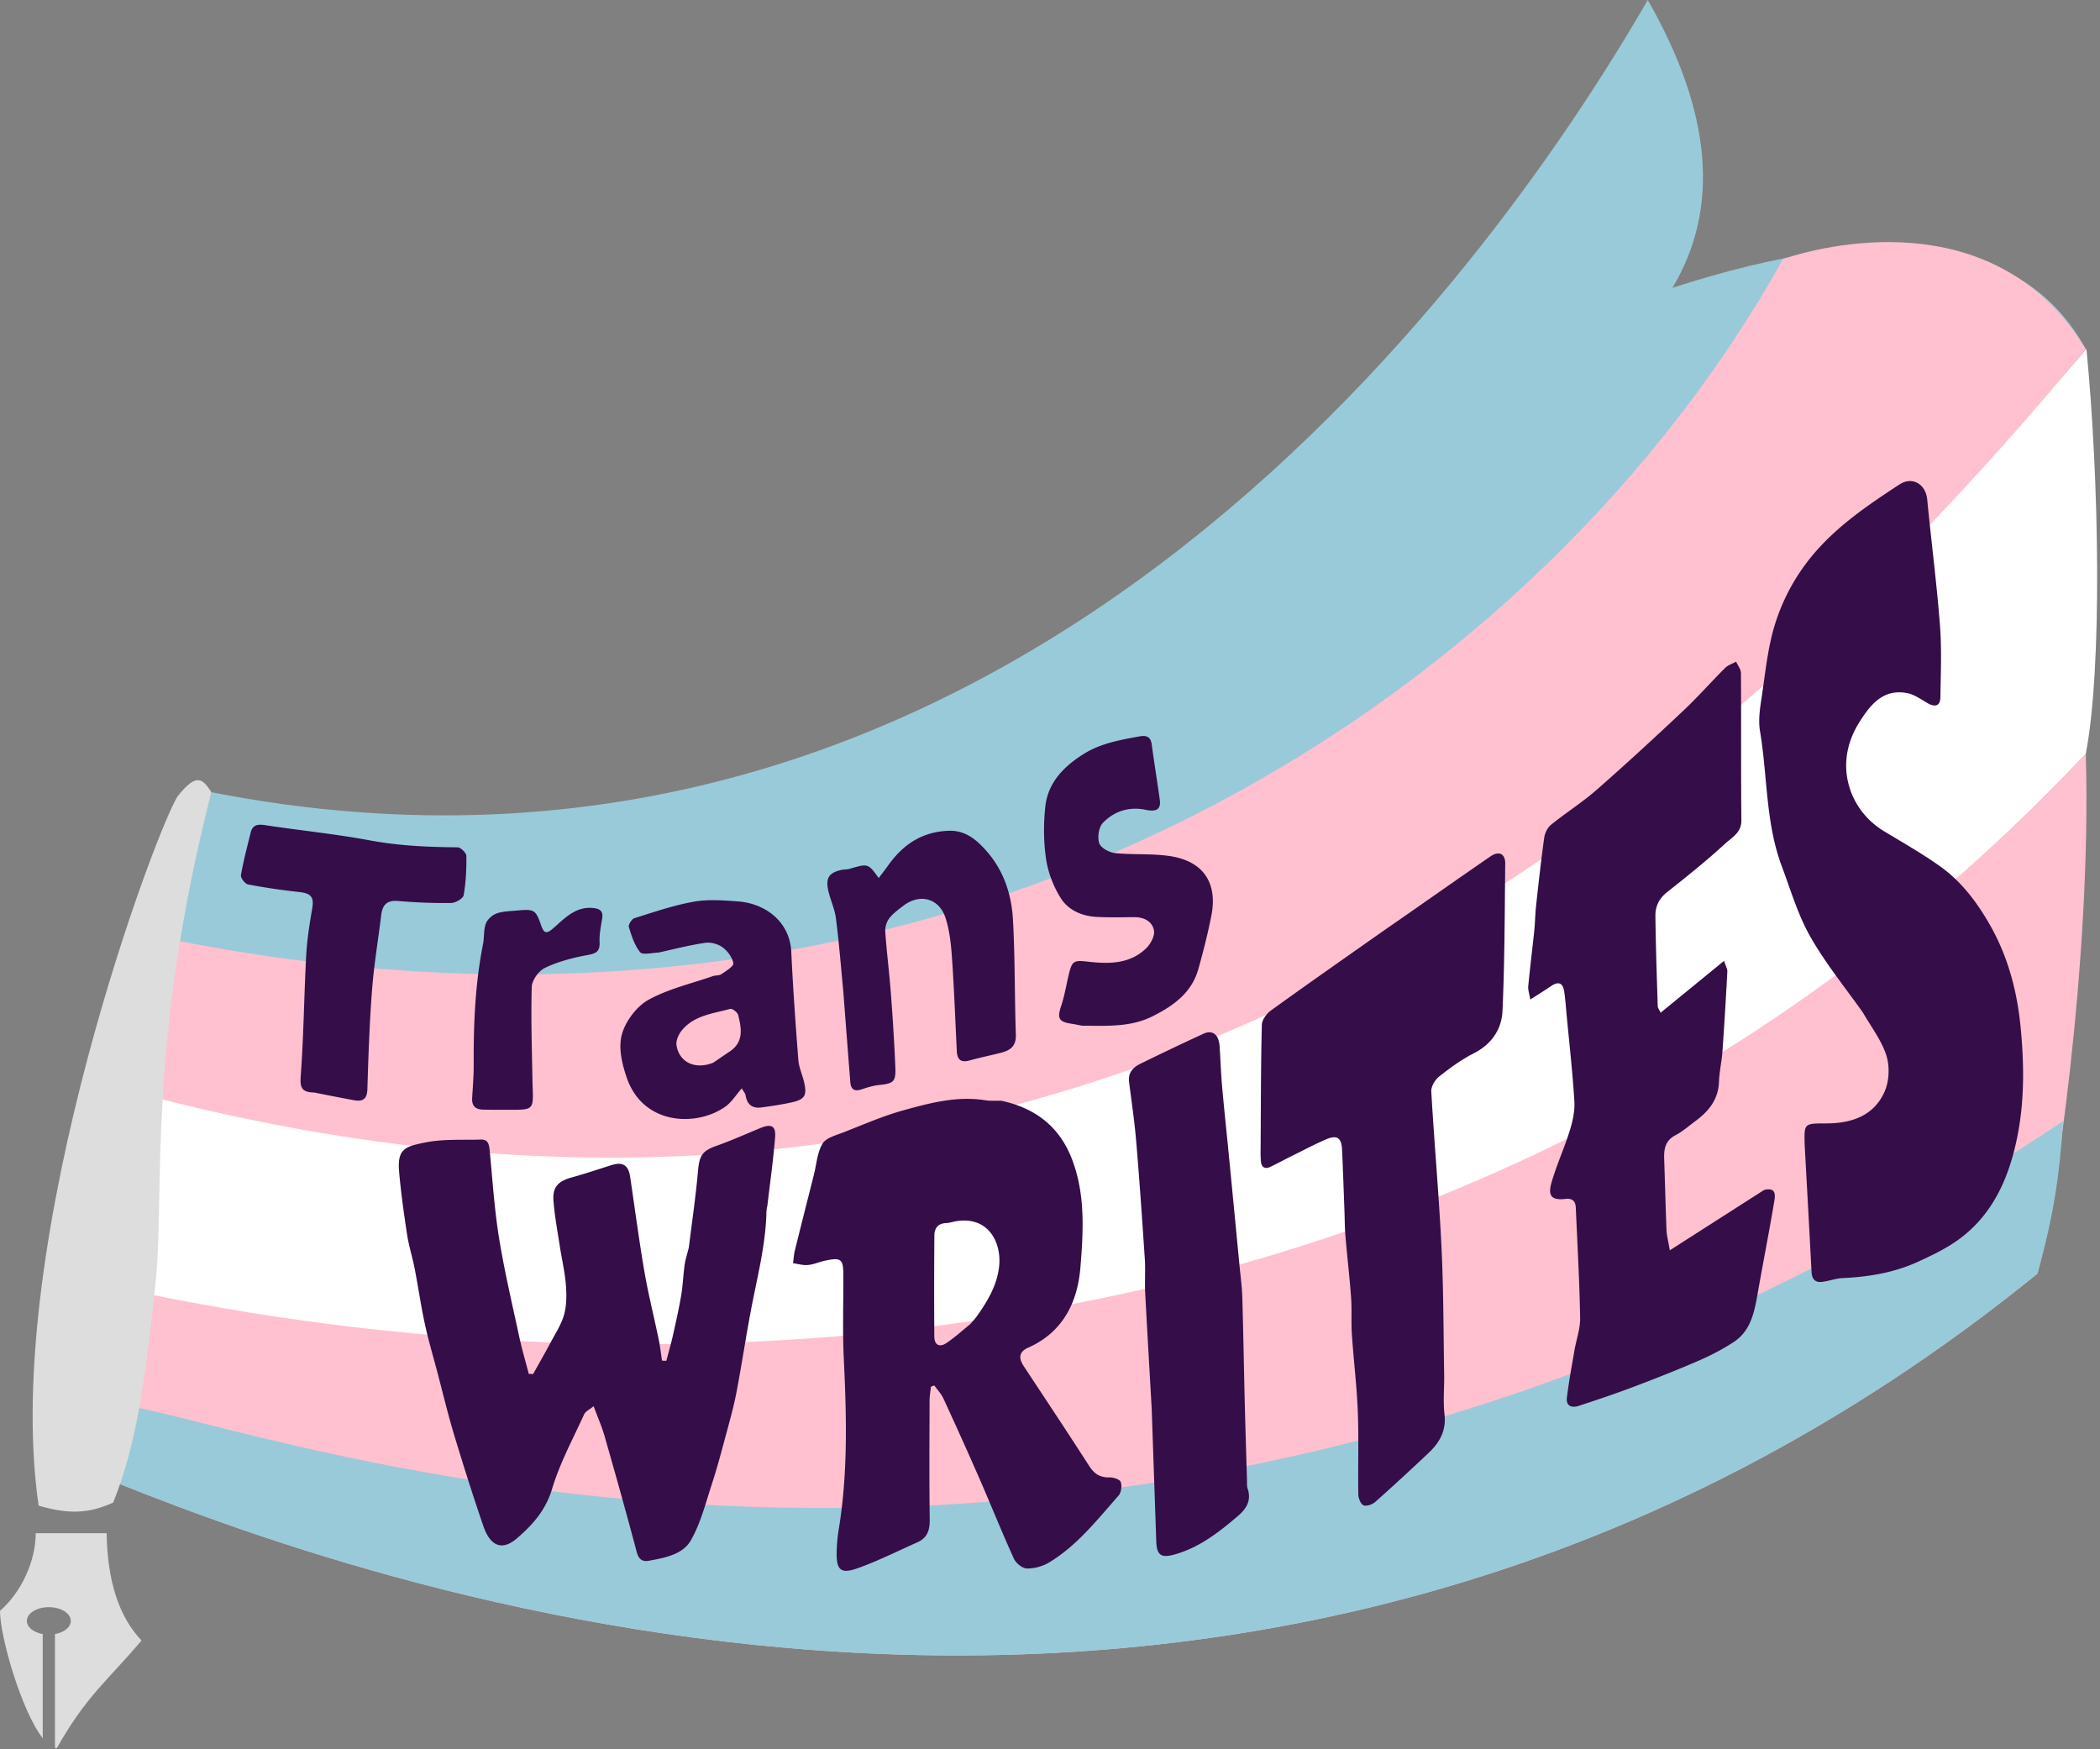
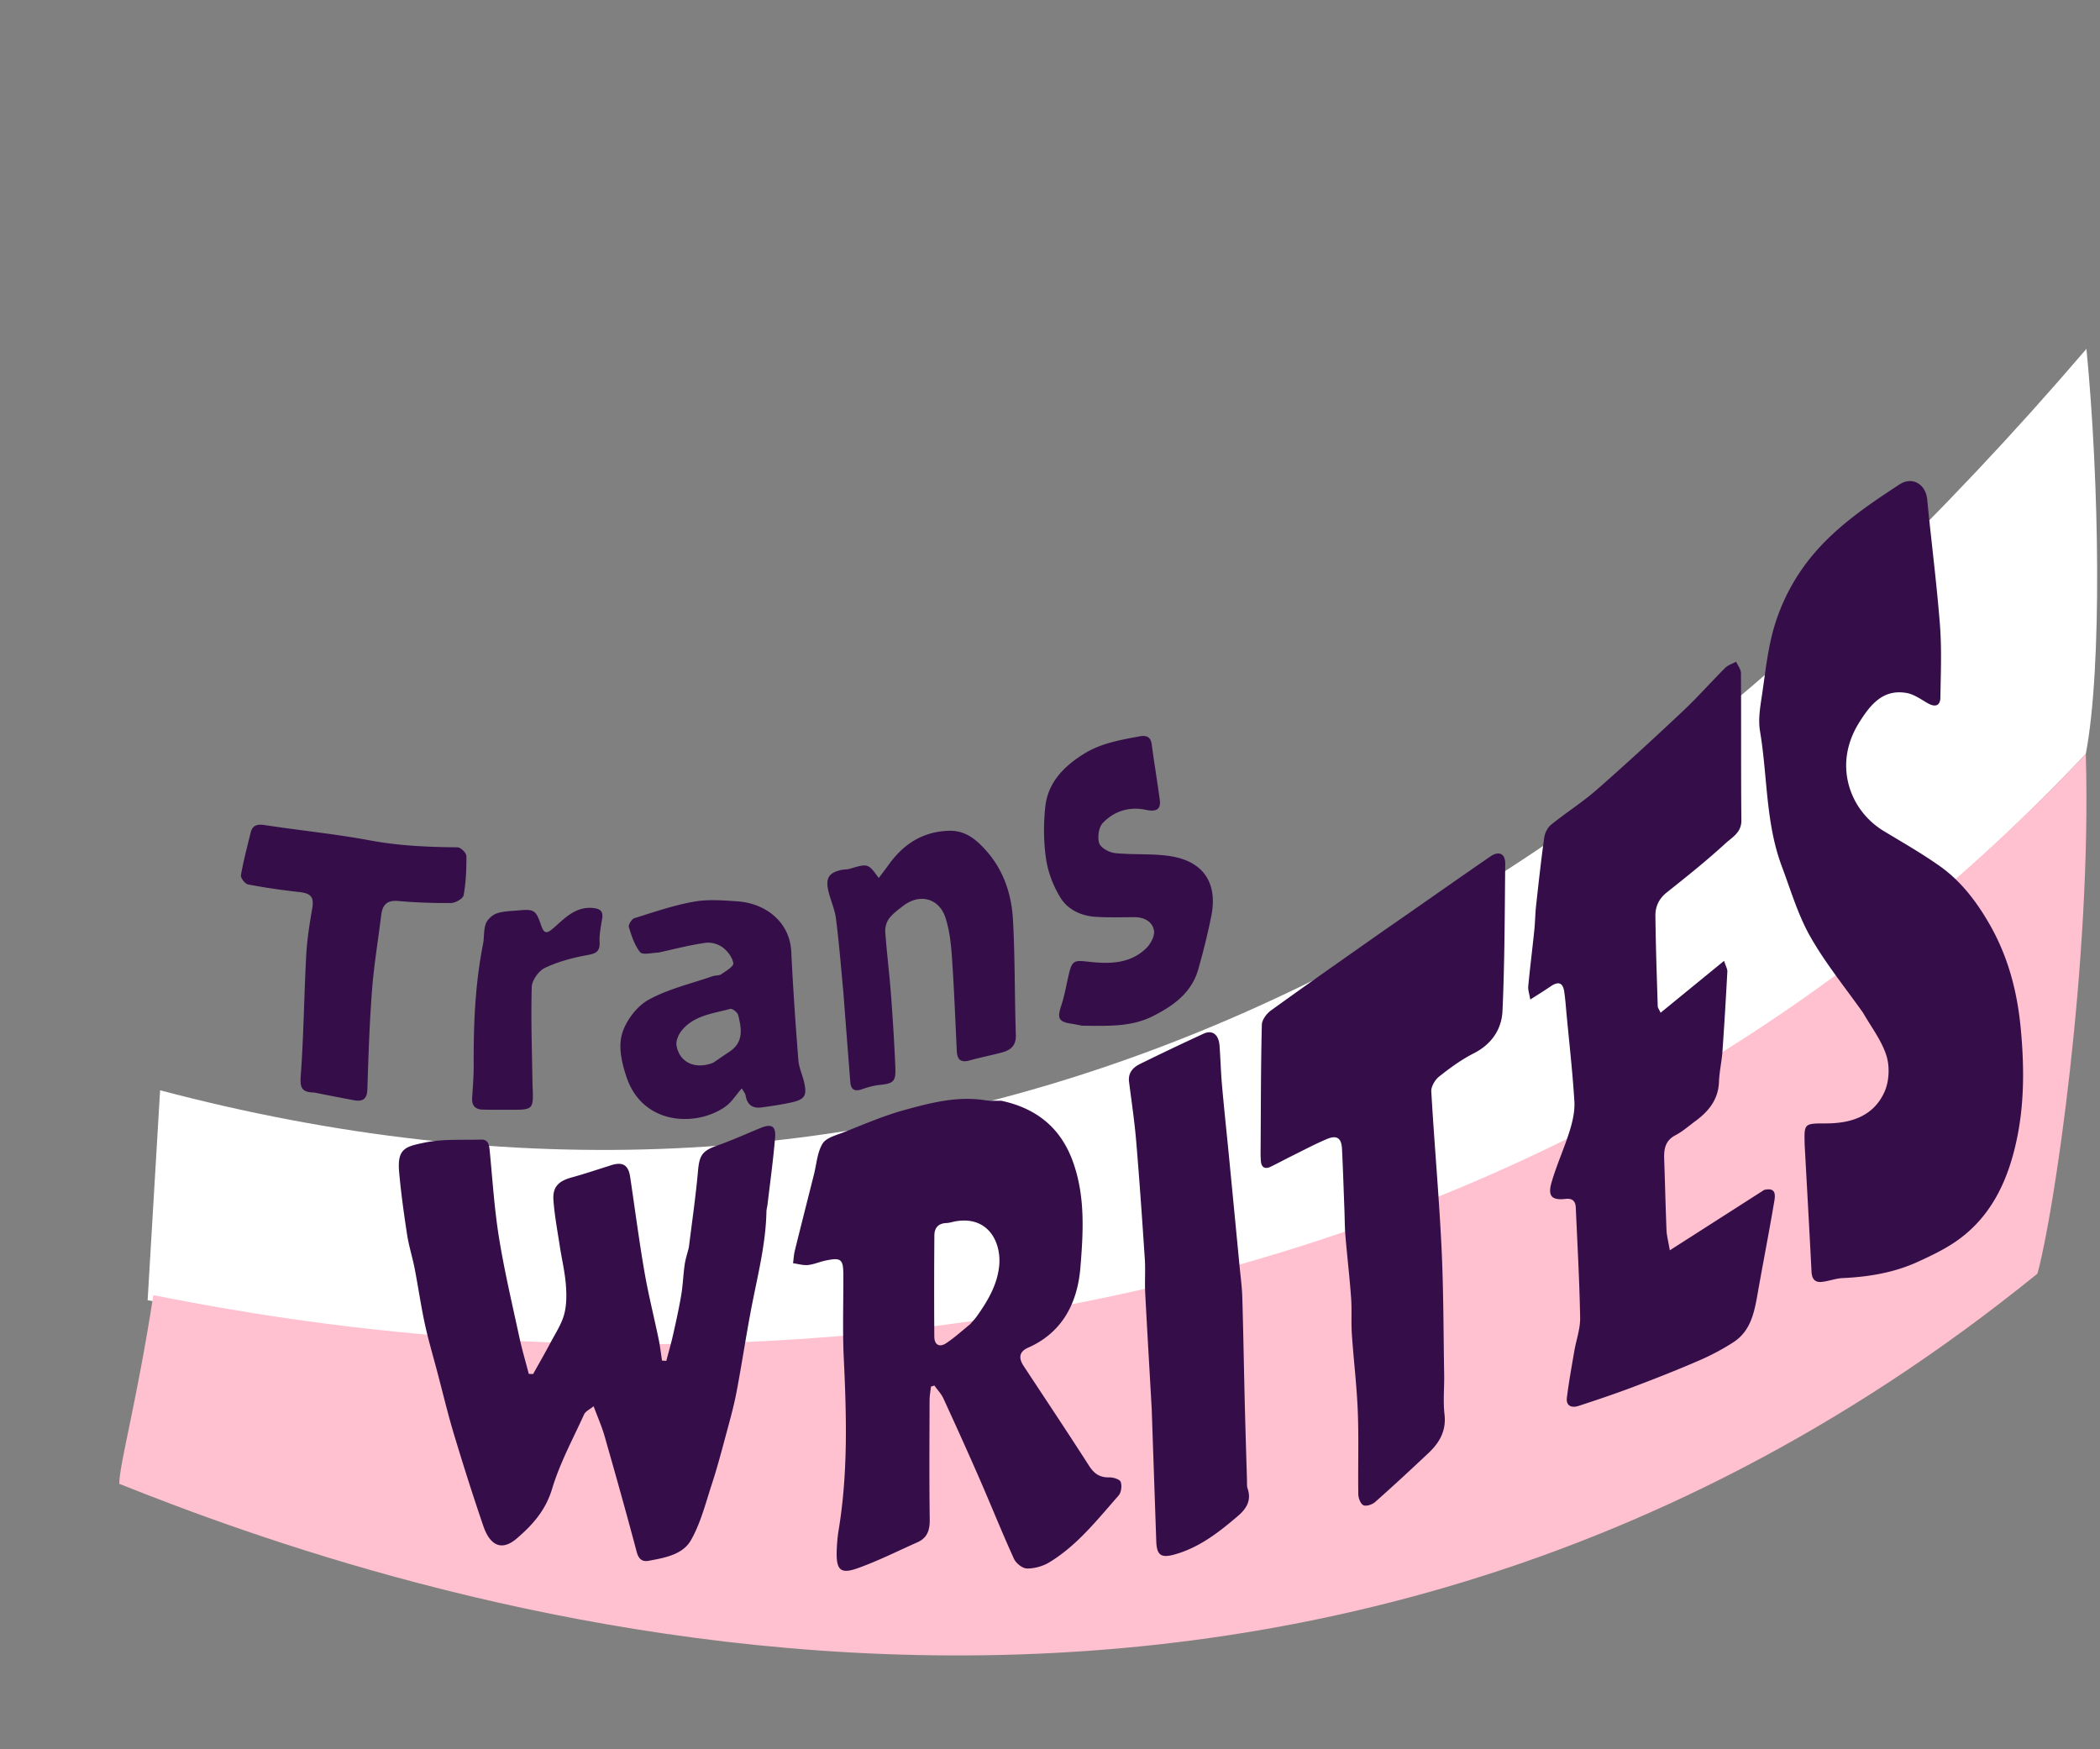
<svg xmlns="http://www.w3.org/2000/svg" width="688" height="573" viewBox="0 0 688 573">
  <rect x="0" y="0" width="688" height="573" fill="#808080" stroke="none" />
  <g fill="none" fill-rule="evenodd">
    <path fill="#FFF" d="M683.558 114.29c4.21 43.306 5.21 104.183-.213 132.706Q441.282 502.272 48.369 425.948l4.084-68.775q344.903 91.175 631.105-242.884" />
-     <path fill="#99CAD9" d="M69.262 259.531C327.872 310.211 485.664 93.824 539.84 0q31.55 55.172 8.074 94.293 105.897-34.29 135.431 20.105C539.84 282.266 342.046 429.172 56.453 359.968c0-39.722 0-54.823 12.809-100.437" />
-     <path fill="#FFC0CF" d="M58.453 308.23c258.61 50.68 447.813-83.208 525.723-223.402 18.234-5.988 71.039-16.762 99.169 29.57C539.84 287.5 338.672 432.883 52.453 359.968c0-39.722 4-32.011 6-51.738" />
    <path fill="#FFC0CF" d="M50.242 424.293c53.285 10.32 390.026 79.172 633.103-177.297 2 68.195-10.587 151.66-15.853 170.25-254.457 206.469-543.094 102.906-628.418 68.852 0-6.34 5.606-26.059 11.168-61.805" />
-     <path fill="#99CAD9" d="M45.371 461.238c53.285 10.32 326.528 108.395 630.55-93.949-1.163 17.758-3.163 31.367-8.429 49.957-254.457 206.469-543.094 102.906-628.418 68.852.906-5.643 5.295-20.952 6.297-24.86" />
    <path fill="#340D49" fill-rule="nonzero" d="M568.79 216.766c.55 1.247 1.57 2.49 1.578 3.741.108 16.087-.024 32.176.14 48.262.041 3.992-3.078 5.558-5.22 7.528-6.141 5.648-12.685 10.87-19.227 16.064-2.576 2.045-3.748 4.648-3.716 7.635.076 7.056.276 14.11.495 21.164l.264 8.464c.017.54.454 1.068.942 2.147l20.796-16.998c.567 1.787 1.117 2.665 1.071 3.51-.471 8.732-.985 17.462-1.607 26.184-.235 3.308-1.017 6.585-1.13 9.89-.199 5.764-3.3 9.64-7.643 12.844-2.182 1.61-4.251 3.455-6.63 4.7-3.342 1.752-3.8 4.521-3.684 7.775l.154 4.664.282 9.328c.097 3.11.2 6.219.327 9.327.072 1.77.56 3.524 1.08 6.607 10.787-6.9 20.742-13.27 30.91-19.782 3.395-.812 3.65 1.04 3.446 2.834l-.03.244a25 25 0 0 1-.13.827 901 901 0 0 1-2.295 12.901l-1.585 8.592a1106 1106 0 0 0-1.68 9.33l-.133.73c-1.026 5.594-2.435 11.02-7.618 14.396-3.571 2.326-7.404 4.335-11.316 6.032-7.054 3.058-14.215 5.882-21.408 8.602-5.949 2.25-11.984 4.281-18.03 6.257-2.245.734-4.205.077-3.85-2.742.644-5.1 1.569-10.167 2.437-15.238.62-3.628 1.966-7.25 1.904-10.855-.209-12.038-.897-24.068-1.423-36.1-.091-2.084-1.035-3.13-3.332-2.872-4.515.508-5.923-.865-4.61-5.405 1.666-5.755 4.2-11.255 5.975-16.985.953-3.074 1.693-6.433 1.501-9.601-.344-5.667-.87-11.324-1.427-16.978l-.562-5.654q-.283-2.827-.55-5.655c-.243-2.574-.405-5.163-.802-7.714-.447-2.87-1.93-3.345-4.388-1.663-1.998 1.367-4.065 2.634-6.718 4.342-.305-1.877-.779-3.145-.664-4.357.58-6.1 1.349-12.18 1.98-18.276.278-2.698.294-5.424.59-8.12.82-7.45 1.63-14.905 2.674-22.326.21-1.496 1.098-3.266 2.25-4.196 4.88-3.942 10.232-7.323 14.94-11.448 9.637-8.444 19.06-17.14 28.394-25.921 4.75-4.47 9.067-9.396 13.691-14.004.548-.546 1.266-.92 2.01-1.269l.64-.296c.319-.149.635-.3.938-.466m62.6-53.14c.44 4.568.931 9.132 1.431 13.695l.75 6.844c.745 6.845 1.458 13.692 1.99 20.553.457 5.905.38 11.857.262 17.803l-.06 2.972q-.03 1.485-.053 2.97c-.043 2.823-1.736 3.324-4.307 1.821-2.168-1.267-4.39-2.857-6.769-3.271-7.798-1.358-11.917 3.929-15.476 9.582-4.505 7.156-5.63 15.175-2.696 22.91 1.947 5.133 5.674 9.708 10.724 12.76 6.172 3.728 12.463 7.31 18.336 11.472 6.923 4.906 12.024 11.627 16.227 18.928 6.047 10.502 9.09 21.853 10.255 33.977 1.154 12.001 1.26 23.974-1.075 35.652-2.675 13.38-8.012 25.871-19.788 34.15-3.936 2.768-8.382 4.888-12.779 6.901-7.791 3.567-16.108 4.954-24.64 5.346-2.294.105-4.543.988-6.843 1.25-2.307.263-3.273-1.03-3.39-3.333-.353-6.896-.724-13.792-1.102-20.687l-1.14-20.686c-.008-.123-.003-.248-.007-.371-.18-6.65-.185-6.835 6.424-6.84h.566c8.304-.001 15.664-2.426 19.2-10.418 1.507-3.41 1.718-8.203.601-11.767-1.538-4.913-4.892-9.259-7.65-14.041-5.967-8.439-12.401-16.317-17.339-25.042-4.033-7.129-6.392-15.227-9.296-22.969-3.14-8.372-4.197-17.095-5.038-25.855l-.184-1.948c-.515-5.518-1-11.042-1.92-16.493-.62-3.67.025-7.646.592-11.406.217-1.433.419-2.871.619-4.312l.3-2.162c.804-5.767 1.672-11.53 3.375-17.024 2.874-9.272 7.732-17.765 14.401-25.057 7.664-8.38 16.985-14.658 26.383-20.812 4.24-2.775 8.631-.122 9.115 4.907M461.067 299.513c9.208-6.43 18.177-12.725 27.205-18.937 2.81-1.933 4.905-.937 4.869 2.401-.176 16.066-.171 32.145-.894 48.189-.27 6.002-3.545 10.913-9.403 13.892-4.028 2.049-7.767 4.772-11.324 7.587-1.357 1.074-2.695 3.293-2.602 4.908.974 16.977 2.51 33.924 3.34 50.906.682 13.94.64 27.916.876 41.878.074 4.33-.386 8.709.112 12.982.63 5.403-1.64 9.296-5.262 12.708-5.75 5.416-11.544 10.786-17.456 16.022-.936.83-2.864 1.488-3.827 1.067-.93-.406-1.67-2.303-1.69-3.558-.145-9.032.18-18.077-.169-27.098-.328-8.486-1.378-16.942-1.949-25.422-.265-3.943.041-7.927-.244-11.868-.489-6.753-1.286-13.484-1.856-20.232-.24-2.827-.223-5.674-.332-8.512-.254-6.66-.469-13.321-.788-19.978-.175-3.658-1.683-4.705-5.075-3.258-3.923 1.674-7.702 3.69-11.53 5.584-2.294 1.136-4.54 2.369-6.847 3.476-1.793.86-2.942.151-3.116-1.76-.168-1.842-.103-3.708-.092-5.564.08-13.08.069-26.161.393-39.235.04-1.598 1.554-3.63 2.968-4.651 11.63-8.401 23.393-16.616 35.124-24.875 3.102-2.184 6.235-4.325 9.569-6.652m-138.15 60.95c1.573.257 3.212.102 5.153.142 11.02 2.37 19.261 8.423 23.414 19.875 4.146 11.435 3.419 23.268 2.473 34.827-.918 11.214-5.686 21.143-17.1 26.179-2.93 1.294-3.26 3.319-1.486 6.014 7.179 10.907 14.426 21.77 21.476 32.76 1.663 2.591 3.56 3.804 6.639 3.734 1.28-.03 3.388.635 3.684 1.485.45 1.287.172 3.477-.711 4.476q-1.101 1.25-2.193 2.508l-1.092 1.26-1.093 1.26c-5.474 6.292-11.081 12.466-18.334 16.852-2.106 1.273-4.854 2.032-7.293 2.001-1.47-.018-3.59-1.71-4.259-3.177-3.96-8.697-7.51-17.578-11.335-26.338-3.833-8.78-7.782-17.509-11.792-26.209-.708-1.536-1.96-2.821-2.96-4.222l-1.108.368c-.156 1.506-.445 3.01-.45 4.516-.036 12.998-.132 25.998.05 38.993.049 3.475-.776 6.033-4.02 7.477-6.5 2.893-12.887 6.108-19.569 8.494-5.54 1.98-6.98.633-6.902-5.104a53 53 0 0 1 .698-7.718c3.02-18.523 2.536-37.125 1.64-55.772-.44-9.14-.113-18.316-.151-27.476-.022-5.207-.748-5.795-5.932-4.69-1.909.408-3.754 1.25-5.672 1.436-1.593.154-3.25-.366-4.878-.587.19-1.384.259-2.798.592-4.147 1.024-4.148 2.063-8.293 3.108-12.436l3.138-12.43c.197-.78.36-1.58.515-2.386l.277-1.452c.433-2.256.926-4.477 2.04-6.32 1.172-1.939 4.453-2.754 6.927-3.724 6.5-2.548 12.948-5.371 19.654-7.224l.623-.171 1.249-.343c8.12-2.21 16.372-4.132 24.98-2.73m-68.987 12.214c-.604 7.348-1.627 14.661-2.486 21.988-.086.734-.329 1.458-.343 2.19-.201 10.131-2.613 19.909-4.573 29.775-1.938 9.76-3.369 19.618-5.23 29.394-.716 3.76-1.693 7.473-2.693 11.177l-.75 2.776c-1.466 5.446-2.904 10.909-4.657 16.264a212 212 0 0 0-.994 3.133l-.488 1.576c-1.465 4.73-2.976 9.461-5.381 13.662-2.4 4.194-7.374 5.47-12.135 6.379l-.678.128-1.008.185c-2.034.374-3.273-.48-3.901-2.848-3.368-12.696-6.923-25.342-10.533-37.972-.895-3.132-2.235-6.137-3.598-9.813-1.268 1.053-2.654 1.656-3.12 2.678a339 339 0 0 1-2.456 5.237l-.998 2.092c-2.658 5.58-5.263 11.185-7.025 17.04-2.115 7.027-6.334 11.766-11.515 16.227-5.85 5.039-9.29 1.003-10.977-3.914-3.42-9.965-6.605-20.016-9.646-30.104-2.05-6.804-3.695-13.732-5.51-20.607-1.381-5.227-2.928-10.419-4.069-15.698-1.29-5.969-2.144-12.03-3.31-18.027-.728-3.738-1.908-7.397-2.485-11.152-1.044-6.796-1.99-13.62-2.606-20.465-.697-7.743 2.053-8.366 8.39-9.677 5.96-1.234 12.274-.79 18.435-.982 2.32-.072 2.649 1.615 2.835 3.525.93 9.548 1.529 19.156 3.055 28.611 1.253 7.767 2.911 15.469 4.6 23.164l1.015 4.616q.508 2.309 1.005 4.618c.883 4.108 2.08 8.15 3.134 12.22l1.424.058c1.922-3.453 3.898-6.876 5.748-10.366 1.602-3.023 3.57-5.985 4.437-9.225.833-3.112.804-6.576.533-9.833-.356-4.261-1.367-8.465-2.014-12.706-.756-4.95-1.698-9.895-2.049-14.879-.301-4.295 1.703-6.222 5.95-7.392 4.352-1.2 8.64-2.637 12.946-4.005 3.78-1.2 5.655-.093 6.239 3.808 1.544 10.322 2.888 20.678 4.657 30.962 1.286 7.474 3.153 14.847 4.694 22.279.476 2.294.732 4.634 1.088 6.953l1.41.083c.755-2.89 1.591-5.763 2.245-8.676.964-4.293 1.92-8.593 2.648-12.93.55-3.274.65-6.621 1.119-9.912.257-1.808.86-3.567 1.372-5.658 1.07-8.587 2.273-16.848 3.009-25.15.444-5.017 1.43-6.496 6.21-8.18 4.844-1.705 9.534-3.848 14.295-5.79 3.561-1.454 5.05-.662 4.735 3.163m145.624-30.022c.307 4.302.42 8.618.8 12.912.67 7.59 1.49 15.167 2.229 22.75q1.77 18.188 3.513 36.378c.33 3.437.802 6.871.904 10.315.34 11.483.521 22.97.804 34.456.21 8.516.48 17.031.732 25.547.025.864-.085 1.792.186 2.58 1.34 3.9-.318 6.611-3.185 9.06-6.197 5.298-12.56 10.274-20.595 12.55-4.555 1.29-5.97.313-6.127-4.29-.49-14.31-.993-28.618-1.491-43.298-.72-12.925-1.48-25.475-2.132-38.032-.192-3.703.114-7.435-.13-11.132-.854-12.9-1.748-25.798-2.833-38.68-.545-6.476-1.517-12.917-2.33-19.37-.372-2.944 1.29-4.719 3.599-5.856a881 881 0 0 1 20.796-9.902c2.942-1.355 4.991.264 5.26 4.012m-86.283 57.405c-1.092.174-2.167.568-3.26.606-2.648.093-3.872 1.662-3.891 4.013q-.135 16.588-.022 33.177c.019 2.717 1.667 3.653 3.931 2.142 2.634-1.758 5.011-3.9 7.865-6.247.716-.845 1.497-1.643 2.136-2.542 3.573-5.025 6.72-10.322 7.327-16.58.725-7.48-3.417-16.272-14.086-14.57m-71.556-104.77c8.88.628 17.046 6.526 17.521 16.518.563 11.82 1.4 23.63 2.311 35.43.187 2.412 1.292 4.742 1.859 7.138 1.057 4.47.315 5.792-4.091 6.768-3.237.717-6.533 1.193-9.821 1.645-2.93.402-4.71-.862-5.211-3.895-.124-.752-.743-1.422-1.258-2.353-1.918 2.183-3.315 4.497-5.333 5.947-9.272 6.658-27.109 6.35-32.457-9.722-1.645-4.94-2.734-10.037-1.336-14.43 1.335-4.19 4.833-8.764 8.648-10.852 4.303-2.355 9.048-3.905 13.82-5.4l2.686-.84c1.49-.47 2.975-.947 4.443-1.455.918-.319 2.1-.137 2.842-.648 1.509-1.039 4.068-2.59 3.914-3.574-.299-1.907-1.86-3.987-3.488-5.204-1.463-1.094-3.809-1.762-5.608-1.507-5.075.72-10.07 2.01-15.37 3.188-.47.019-.971.067-1.477.123l-.759.087c-1.681.195-3.275.354-3.83-.329-1.84-2.271-2.806-5.349-3.693-8.232-.23-.747.941-2.625 1.81-2.897 6.418-2.009 12.838-4.221 19.43-5.402 4.678-.837 9.645-.443 14.448-.104m-47.438 2.167c2.297.22 3.411 1.01 2.997 3.502-.423 2.545-.961 5.143-.836 7.688.17 3.473-1.62 3.78-4.447 4.312-4.62.868-9.307 2.115-13.514 4.14-2.022.973-4.205 4.056-4.267 6.242-.304 10.592.087 21.203.257 32.136.343 7.697.36 8.068-6.36 8.084h-1.06c-2.966-.001-5.934.018-8.899-.061-2.38-.064-3.618-1.25-3.464-3.767.226-3.686.53-7.378.51-11.066-.07-13.208.474-26.355 3.05-39.358.442-2.228.158-4.667.93-6.74.52-1.397 2.125-2.84 3.566-3.34 2.16-.75 4.597-.744 6.926-.966 5.256-.502 5.891-.192 7.577 4.766 1.068 3.143 2.017 2.82 4.285.828q.237-.207.472-.417l.708-.633.474-.424.475-.422c2.945-2.59 6.096-4.938 10.62-4.504m-107.333-27.13c11.405 1.743 22.917 2.867 34.248 4.982 9.546 1.782 19.08 2.186 28.713 2.273 1.019.01 2.871 1.817 2.885 2.81.06 4.298-.147 8.652-.891 12.873-.195 1.101-2.668 2.534-4.11 2.553a177 177 0 0 1-17.362-.658c-3.7-.318-5.132 1.31-5.538 4.644-.995 8.175-2.377 16.317-3.005 24.519-.828 10.812-1.188 21.665-1.525 32.508-.103 3.314-1.588 4.117-4.427 3.593a873 873 0 0 1-12.983-2.52c-3.991-.055-4.716-1.468-4.428-5.355.973-13.153 1.09-26.366 1.797-39.541.275-5.123 1.08-10.237 1.958-15.3.658-3.793-.304-5.054-4.263-5.486-5.61-.613-11.208-1.425-16.748-2.483-.98-.187-2.48-2.134-2.327-3.025.565-3.281 1.341-6.527 2.145-9.767l.692-2.776.344-1.388c.649-2.647 2.354-2.833 4.825-2.456m236.158 8.357c5.69 6.38 8.301 14.273 8.762 22.575.698 12.568.523 25.182.947 37.769.125 3.711-1.86 5.075-4.85 5.842-3.449.884-6.941 1.601-10.373 2.543-2.76.758-3.982-.269-4.115-2.999-.5-10.22-.88-20.448-1.587-30.655-.303-4.376-.767-8.874-2.096-13.016-2.088-6.509-8.438-8.15-13.823-4.03-1.659 1.267-3.422 2.537-4.661 4.167-.87 1.144-1.379 2.933-1.277 4.38.477 6.735 1.333 13.443 1.843 20.177.614 8.107 1.134 16.226 1.463 24.349.186 4.606-.66 5.177-5.3 5.657-1.93.2-3.85.78-5.698 1.412-2.375.813-3.567.076-3.76-2.38a9530 9530 0 0 1-2.276-29.451c-.788-8.32-1.417-16.302-2.442-24.233-.404-3.123-1.87-6.094-2.533-9.202-.866-4.053.382-5.762 4.397-6.613.843-.18 1.75-.098 2.57-.339 6.115-1.795 6.11-1.811 9.595 3 1.128-1.504 2.22-2.907 3.254-4.35 4.852-6.774 11.148-10.854 19.731-11.129 5.436-.174 9.031 2.942 12.229 6.526m-83.862 51.822c-.768.208-1.546.4-2.327.586l-.782.186-.805.19-.804.195c-4.15 1.02-8.198 2.303-11.131 5.865-1.065 1.293-2.006 3.406-1.754 4.937.915 5.55 6.067 8.03 12.028 5.68 1.811-1.233 3.617-2.474 5.435-3.696 4.38-2.944 3.902-7.084 2.915-11.212l-.118-.486-.06-.242c-.219-.873-1.927-2.185-2.597-2.003m138.087-86.647c.804 6.089 1.83 12.148 2.648 18.235.398 2.969-1.088 3.94-4.507 3.215-5.492-1.166-10.414.383-14.147 4.265-1.355 1.409-1.834 4.708-1.197 6.646.501 1.525 3.25 3.045 5.14 3.243 5.996.626 12.14.09 18.074.996 10.914 1.667 15.658 8.788 13.514 19.586-1.163 5.856-2.633 11.665-4.251 17.414-2.182 7.748-8.119 12.007-14.909 15.43-7.252 3.657-15.032 3.165-23.108 3.13-1.308-.219-2.268-.466-3.243-.604-4.532-.64-5.06-1.755-3.651-5.999 1.112-3.35 1.675-6.883 2.503-10.33 1.04-4.33 1.69-4.573 6.16-4.06l.764.084c6.609.7 13.197.582 18.398-4.462 1.452-1.408 2.87-4.05 2.555-5.813-.531-2.977-3.266-4.403-6.488-4.38-4.159.029-8.328.146-12.475-.095-4.77-.277-9.186-2.274-11.636-6.22-2.345-3.778-4.093-8.283-4.744-12.67-.838-5.649-.88-11.56-.256-17.248.858-7.841 5.996-13.084 12.475-17.17 5.667-3.575 12.073-4.66 18.469-5.833 2.107-.386 3.576.1 3.912 2.64" />
-     <path fill="#DDD" d="M34.936 502.271q.35 23.504 11.433 35.147c-11.433 13.531-17.953 17.965-27.738 35.223q-.312 0-.63-.07v-37.247c3.003-.542 5.199-2.273 5.199-4.324 0-2.485-3.224-4.5-7.2-4.5s-7.2 2.015-7.2 4.5c0 2.052 2.197 3.782 5.2 4.324v34.112c-6.914-8.794-14-33.209-14-41.721 7.04-6.143 11.698-16.325 11.698-25.444zm34.326-242.74C47.986 342.332 54.006 391.57 50.996 419.975s-5.71 52.02-13.922 72.273c-8.412 3.762-14.756 3.762-24.418 1C0 406.428 52.6 267.768 58.453 260.53c5.854-7.236 7.865-5.605 10.809-1" />
  </g>
</svg>